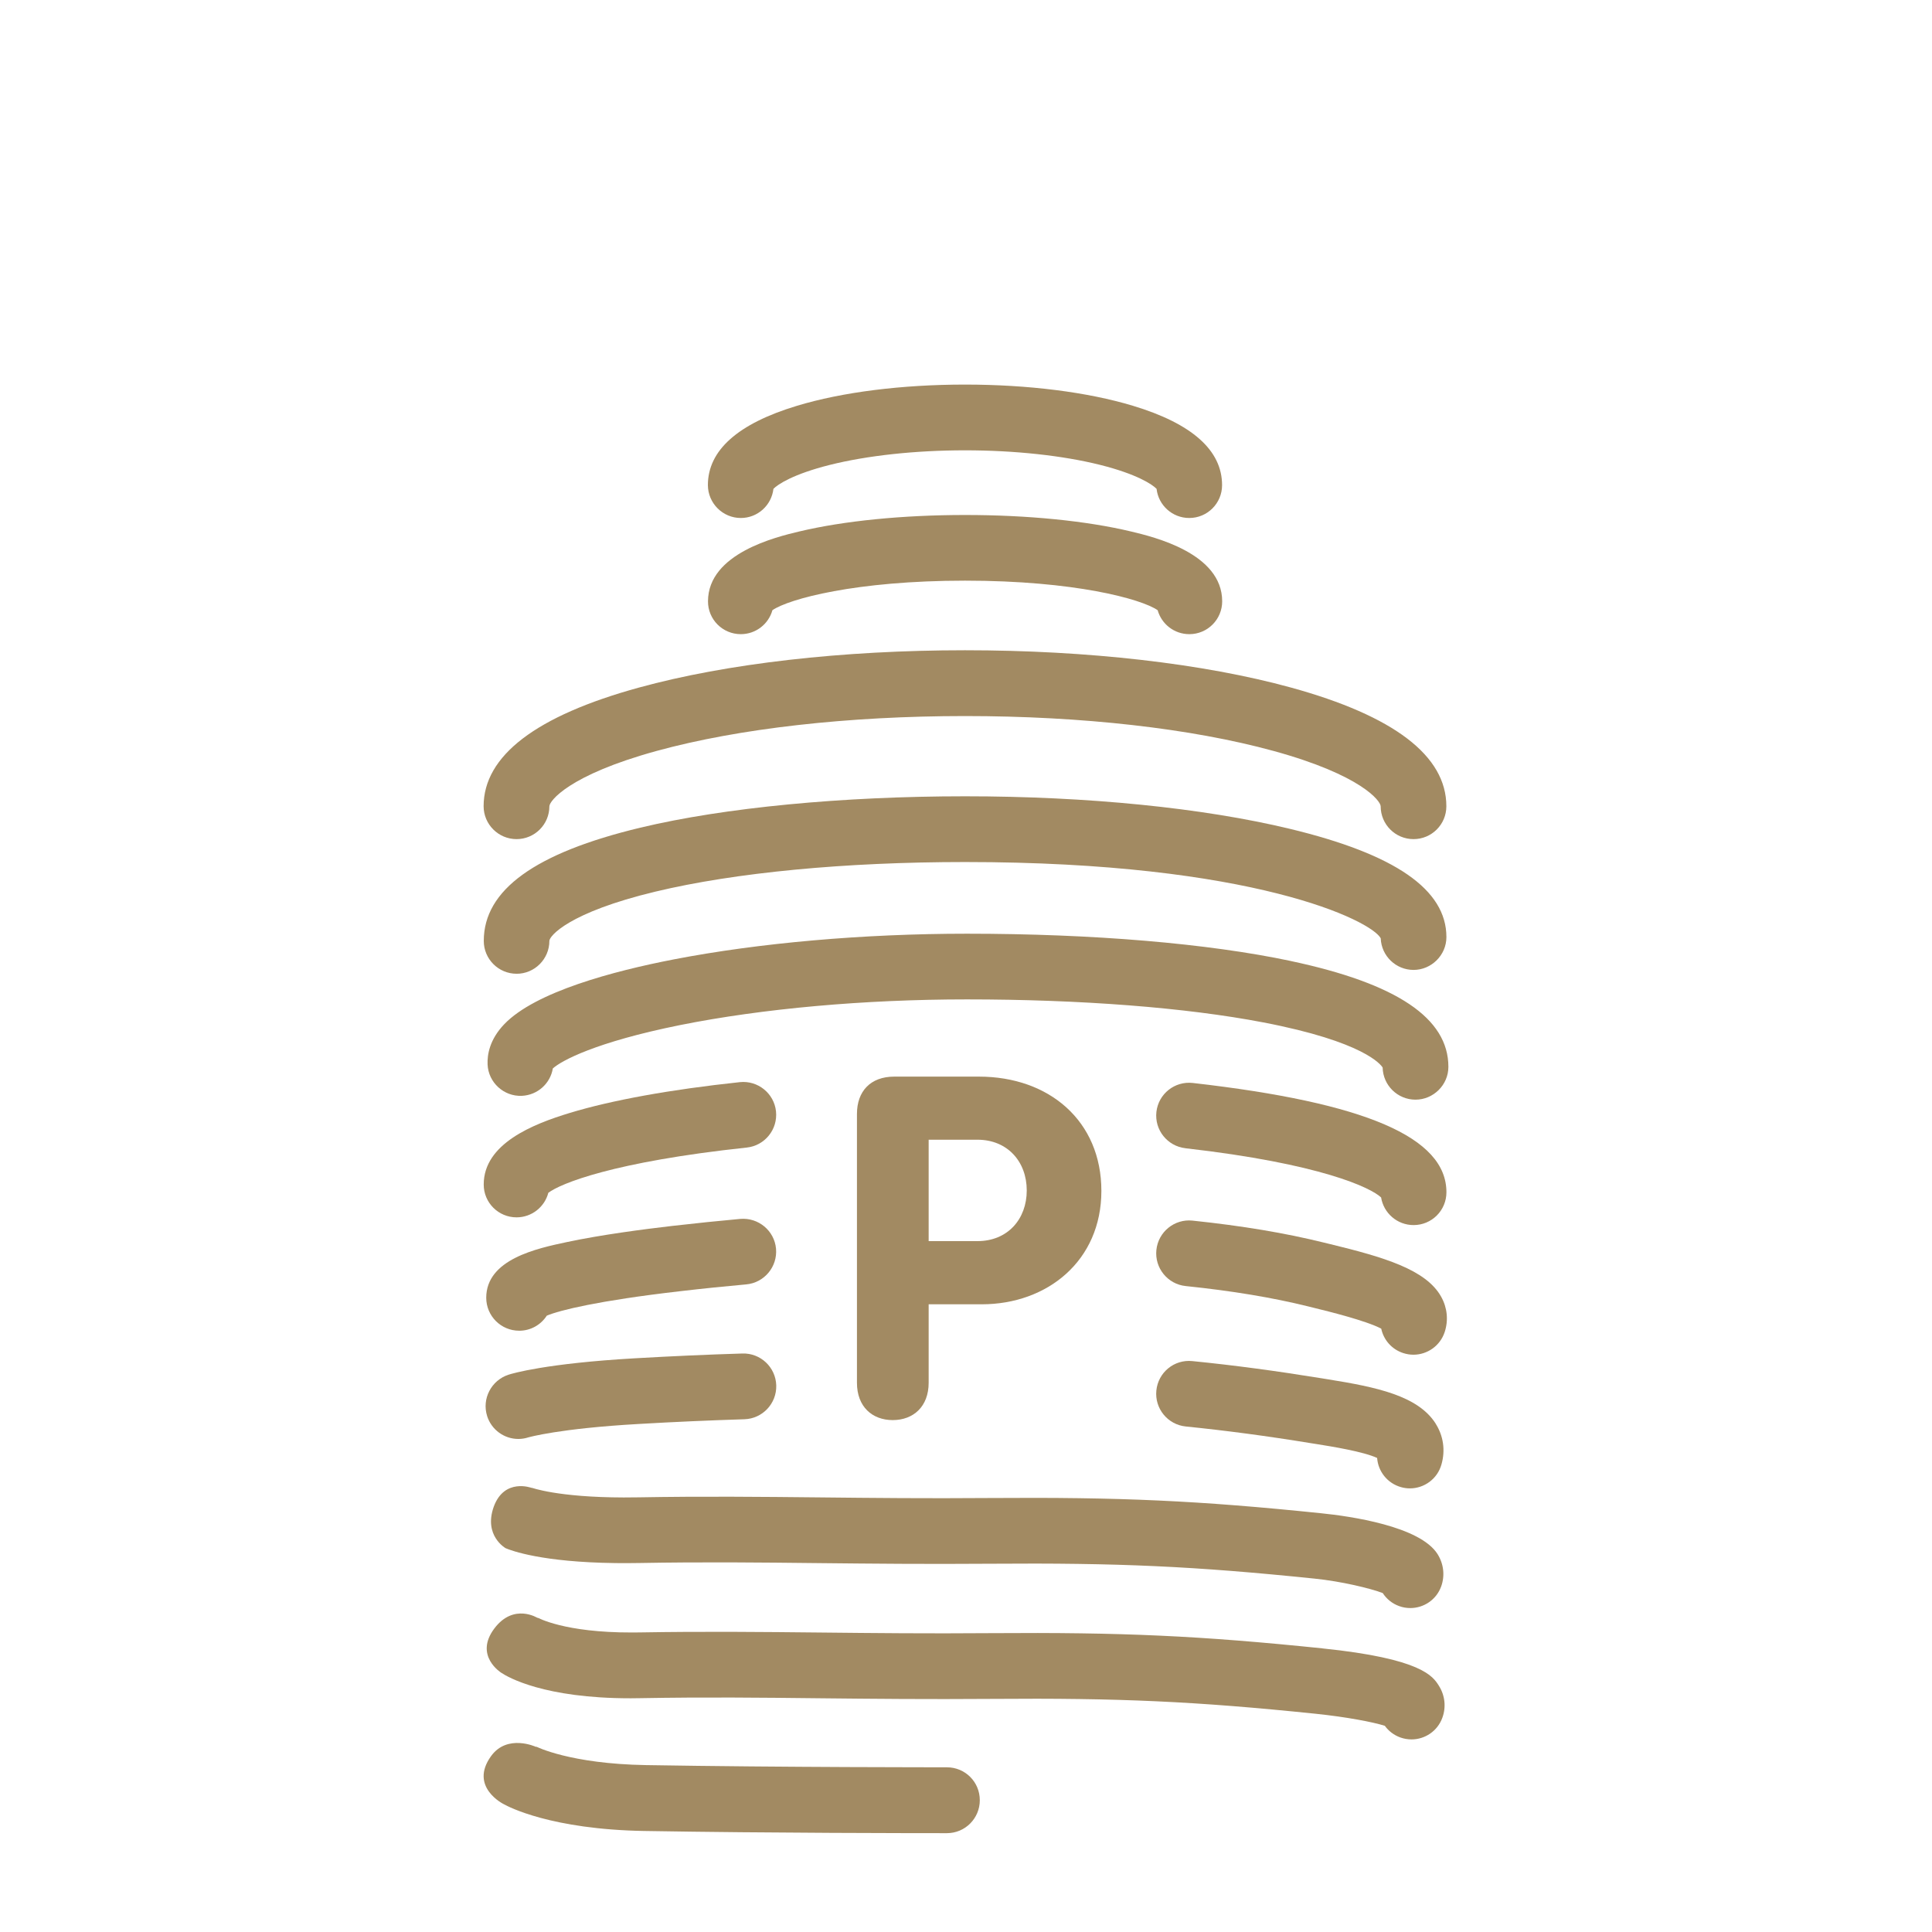
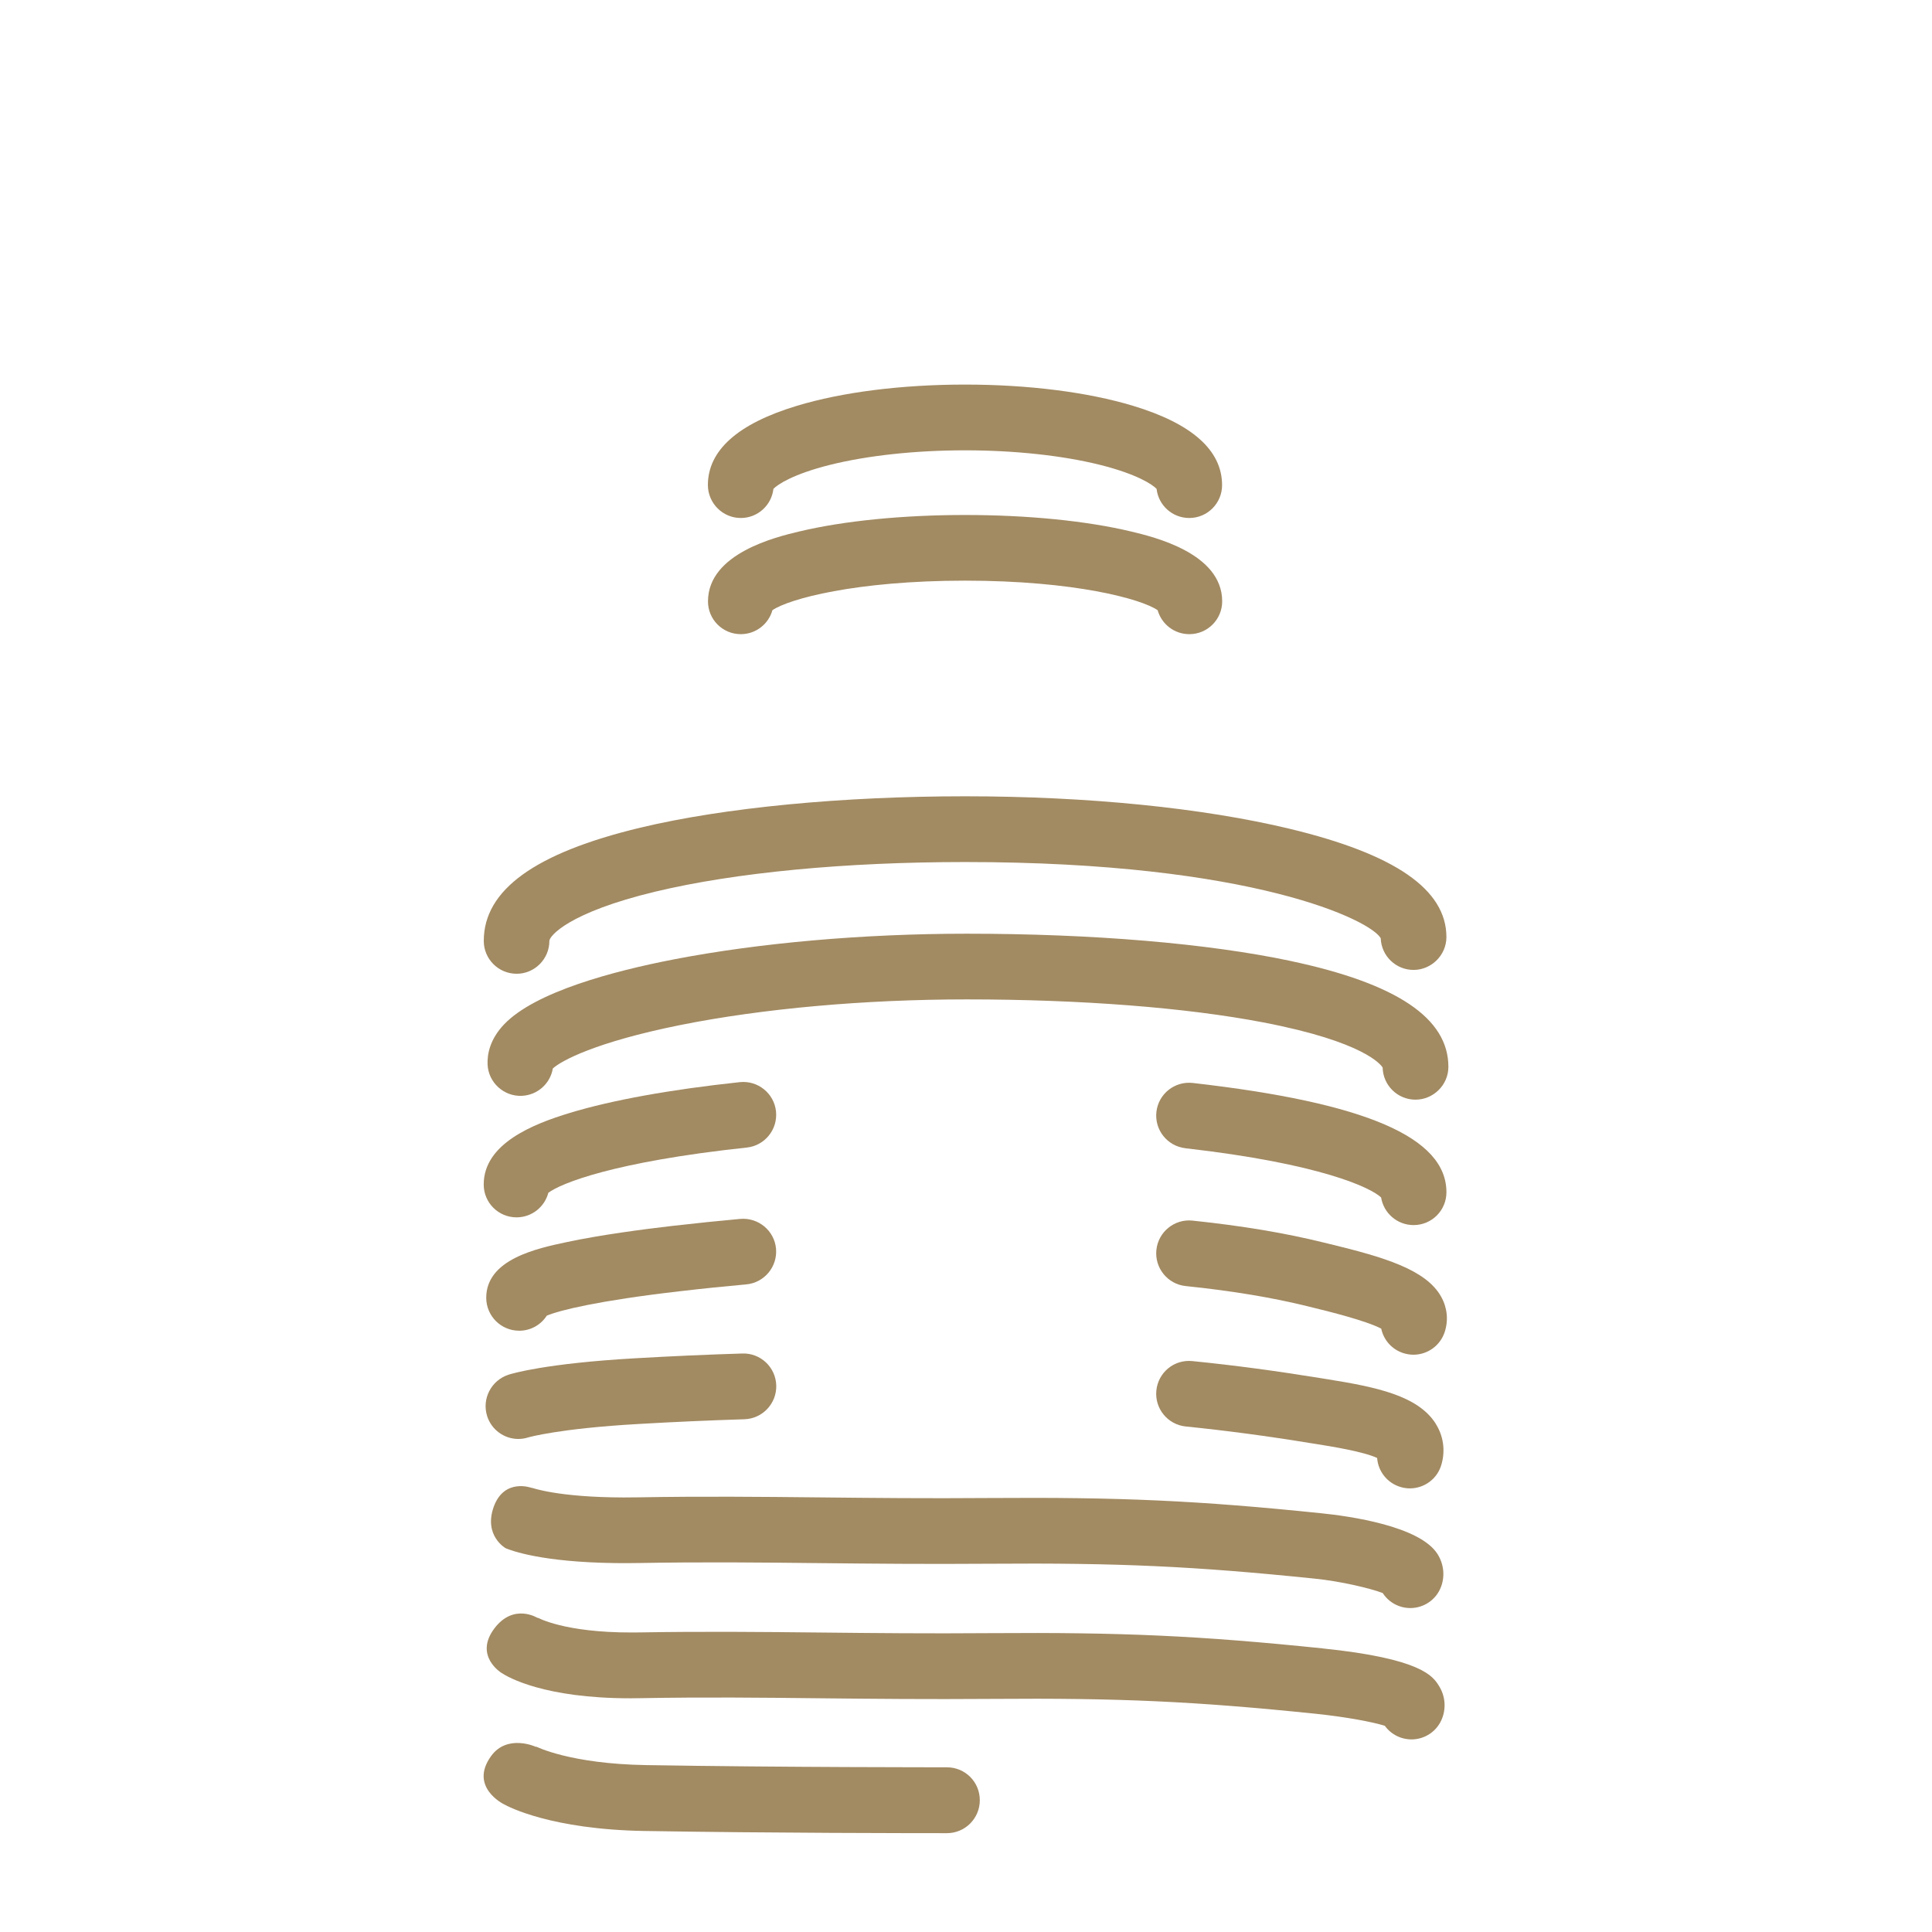
<svg xmlns="http://www.w3.org/2000/svg" id="Ebene_1" viewBox="0 0 700 700">
  <defs>
    <style>.cls-1{fill:#a28a62;}</style>
  </defs>
  <path class="cls-1" d="M467.75,348.2c-30.06-6.38-71.75-9.9-117.39-9.9-37.57,0-75.33,3.33-106.26,9.31-21.82,4.23-50.17,11.74-61.41,23.49-5.26,5.5-6.18,10.95-6.03,14.57.28,6.57,5.92,11.66,12.42,11.37,5.72-.26,10.32-4.49,11.22-9.92,3.07-2.78,15.42-9.53,46.08-15.71,29.93-6,66.85-9.31,103.98-9.31,41.21,0,79.34,2.96,107.31,8.33,36.68,7.03,42.7,15.38,43.29,16.37.15,6.46,5.43,11.63,11.9,11.63s11.92-5.32,11.92-11.9c0-17.62-18.67-30.17-57.03-38.32h0Z" />
  <path class="cls-1" d="M268.4,229.77c5.46,0,10.06-3.66,11.46-8.68,5.89-4.08,30.19-10.71,69.8-10.71s63.91,6.64,69.78,10.71c1.42,5.02,6,8.68,11.48,8.68,6.57,0,11.9-5.32,11.9-11.9,0-17.42-24.8-23.33-32.93-25.28-16.21-3.88-37.6-6-60.21-6s-43.99,2.13-60.21,6c-8.15,1.95-32.95,7.87-32.95,25.28-.02,6.57,5.3,11.9,11.88,11.9h0Z" />
-   <path class="cls-1" d="M187.15,304.03c6.57,0,11.9-5.32,11.9-11.9,0-1.86,6.9-11.28,38.85-20.05,29.71-8.15,69.39-12.64,111.76-12.64s82.05,4.49,111.76,12.64c31.92,8.76,38.82,18.19,38.82,20.05,0,6.57,5.32,11.9,11.9,11.9s11.9-5.32,11.9-11.9c0-18.29-18.95-32.75-56.35-43.03-31.68-8.7-73.62-13.5-118.05-13.5s-86.37,4.8-118.07,13.5c-37.38,10.25-56.35,24.74-56.35,43.03.02,6.57,5.37,11.9,11.94,11.9h0Z" />
  <path class="cls-1" d="M187.15,352.82c6.57,0,11.9-5.35,11.9-11.92,0-1.71,6.84-10.28,38.47-17.86,28.81-6.9,68.62-10.71,112.13-10.71,104.58,0,147.23,21.25,150.61,27.63.24,6.38,5.48,11.46,11.9,11.46s11.9-5.32,11.9-11.9c0-17.22-18.56-30.04-56.72-39.22-31.57-7.6-73.38-11.79-117.67-11.79s-87.11,4.05-117.67,11.37c-38.17,9.16-56.72,22.57-56.72,41.01-.02,6.57,5.32,11.92,11.9,11.92h-.01Z" />
  <path class="cls-1" d="M187.15,441.07c5.54,0,10.19-3.79,11.52-8.9,4.45-3.35,23.49-11.22,71.91-16.39,6.53-.7,11.26-6.57,10.58-13.12-.7-6.53-6.57-11.26-13.1-10.58-25.09,2.67-46.4,6.53-61.67,11.17-13.36,4.05-31.13,11.15-31.13,25.9-.02,6.59,5.32,11.92,11.9,11.92h0Z" />
  <path class="cls-1" d="M429.48,416.03c49.08,5.59,67.22,14.31,70.92,17.83.92,5.67,5.83,10.01,11.77,10.01,6.59,0,11.9-5.32,11.9-11.9,0-19.87-29.18-32.45-91.89-39.59-6.55-.74-12.44,3.94-13.19,10.47-.74,6.53,3.97,12.42,10.49,13.17h0Z" />
  <path class="cls-1" d="M268.4,187.68c6.13,0,11.15-4.62,11.83-10.56,1.53-1.6,7.16-5.35,20.44-8.68,13.61-3.4,31-5.28,48.97-5.28s35.36,1.88,48.97,5.28c13.28,3.33,18.91,7.08,20.44,8.68.66,5.94,5.72,10.56,11.83,10.56,6.57,0,11.9-5.32,11.9-11.9,0-12.6-10.85-22.28-32.27-28.75-16.43-4.97-38.06-7.69-60.88-7.69s-44.48,2.72-60.88,7.69c-21.41,6.46-32.27,16.13-32.27,28.75.04,6.55,5.37,11.9,11.94,11.9h0Z" />
  <path class="cls-1" d="M481.91,450.76l-2.17-.53c-14.07-3.48-29.64-6.09-47.68-7.98-6.53-.68-12.4,4.08-13.08,10.63-.68,6.53,4.08,12.4,10.6,13.08,16.91,1.75,31.46,4.18,44.41,7.38l2.21.55c4.93,1.21,18.75,4.6,24.25,7.51.85,4.03,3.77,7.49,7.98,8.85,1.23.39,2.45.59,3.68.59,5.02,0,9.68-3.2,11.33-8.22,1.4-4.27.94-8.81-1.27-12.77-5.5-9.9-20.81-14.35-40.27-19.1h0Z" />
  <path class="cls-1" d="M188.1,482.15c4.21,0,7.89-2.17,10.01-5.46,4.62-1.95,18.56-5.43,48.22-8.85,8.65-1.01,16.5-1.8,24.04-2.48,6.53-.59,11.37-6.38,10.8-12.93-.59-6.55-6.4-11.35-12.95-10.8-7.71.7-15.77,1.53-24.63,2.54-10.58,1.23-25.79,3.22-38.08,5.83-10.95,2.32-29.34,6.22-29.34,20.22.02,6.59,5.35,11.92,11.92,11.92h0Z" />
  <path class="cls-1" d="M520.16,515.78c-6.44-10.1-21.47-13.21-38.98-16.02l-2.28-.37c-16.56-2.69-31.9-4.75-46.89-6.24-6.57-.68-12.38,4.1-13.04,10.65-.66,6.55,4.12,12.38,10.65,13.04,14.5,1.47,29.36,3.44,45.46,6.07l2.34.37c4.8.77,16.59,2.65,21.54,4.97.35,4.84,3.68,9.16,8.63,10.56,1.07.31,2.17.46,3.24.46,5.19,0,9.97-3.42,11.44-8.68,1.47-5.13.7-10.39-2.13-14.81h0Z" />
  <path class="cls-1" d="M176.49,513.06c1.62,5.06,6.27,8.3,11.31,8.3,1.18,0,2.41-.18,3.62-.57.11-.02,11.02-3.22,40.03-4.86,13.17-.77,25.68-1.31,38.25-1.71,6.57-.2,11.74-5.7,11.55-12.27s-5.7-11.77-12.27-11.55c-12.77.39-25.5.96-38.89,1.73-32.25,1.84-44.52,5.52-45.81,5.94-6.27,2.02-9.77,8.74-7.78,14.99h0Z" />
  <path class="cls-1" d="M183.19,560.94c2.1.9,13.19,5.06,39.66,5.39.74.02,1.49.02,2.23.02h2.32c1.34,0,2.69-.02,4.12-.04,23.33-.42,43.82-.2,65.51.04,18.91.2,38.47.39,61.72.22,46.45-.35,73.9.9,117.5,5.39,9.88,1.01,20.24,3.53,24.74,5.24,1.36,2.1,3.4,3.81,5.92,4.71,1.34.5,2.72.72,4.08.72,4.86,0,9.42-3,11.17-7.82,1.4-3.86.94-8.13-1.29-11.7-6.35-10.14-31.64-13.76-42.2-14.83-44.61-4.6-72.65-5.87-120.13-5.52-23.01.18-42.46-.02-61.28-.22-21.87-.22-42.5-.44-66.15-.02h-.24c-1.69.04-3.31.04-4.89.04-23.95-.04-33.35-3.53-33.46-3.57l.24.09-.02.04c-.26-.09-.39-.11-.39-.13l.22.09s-9.82-3.68-13.67,6.81c-3.77,10.52,4.29,15.05,4.29,15.05h0Z" />
  <path class="cls-1" d="M479.17,597.24c-44.59-4.6-72.65-5.87-120.13-5.52-23.03.18-42.48-.02-61.3-.22-21.87-.22-42.5-.44-66.15-.04h-.18c-.81.02-1.62.02-2.41.02-24.6.07-34.2-5.37-34.29-5.43.22.11.31.2.31.2l-.02.04c-.28-.13-.44-.22-.46-.24.2.11.31.2.31.2,0,0-8.7-5.57-15.73,3.77-7.47,9.92,2.54,16.08,2.54,16.08,2.37,1.58,15.49,9.22,46.69,9.22h.28c1.1,0,2.21,0,3.37-.04,23.31-.42,43.8-.2,65.49.04,18.93.2,38.5.39,61.74.22,46.45-.37,73.9.9,117.5,5.39,11.11,1.16,20.66,2.98,25.02,4.36,1.34,1.86,3.24,3.35,5.57,4.21,1.34.48,2.72.72,4.1.72,4.86,0,9.42-3,11.17-7.84,1.42-3.86.96-8.08-1.25-11.59-2.17-3.44-6.18-9.84-42.18-13.54h0Z" />
  <path class="cls-1" d="M343.11,640.32h-.02c-.59,0-59.72.04-109-.79-27.54-.46-39.74-6.66-39.85-6.73l.15.09-.04.07c-.18-.09-.31-.13-.31-.13l.15.09s-10.39-4.82-16.28,3.37c-8.06,11.2,4.62,17.4,4.62,17.4,1.67.94,17.2,9.14,50.96,9.71h.22c45.37.77,99.01.79,108.08.79h1.31c6.57,0,11.9-5.35,11.9-11.92.02-6.62-5.3-11.94-11.9-11.94h0Z" />
-   <path class="cls-1" d="M336.47,500.99v-28.42h19.24c23.75,0,43.34-15.77,43.34-41.08s-18.89-41.41-44.37-41.41h-30.67c-8.68,0-13.52,5.37-13.52,13.52v97.41c0,8.68,5.54,13.52,12.99,13.52,7.45-.02,12.99-4.89,12.99-13.54h0ZM336.47,412.94h17.68c10.91,0,17.86,7.98,17.86,18.38s-6.92,18.36-17.86,18.36h-17.68v-36.74Z" />
</svg>